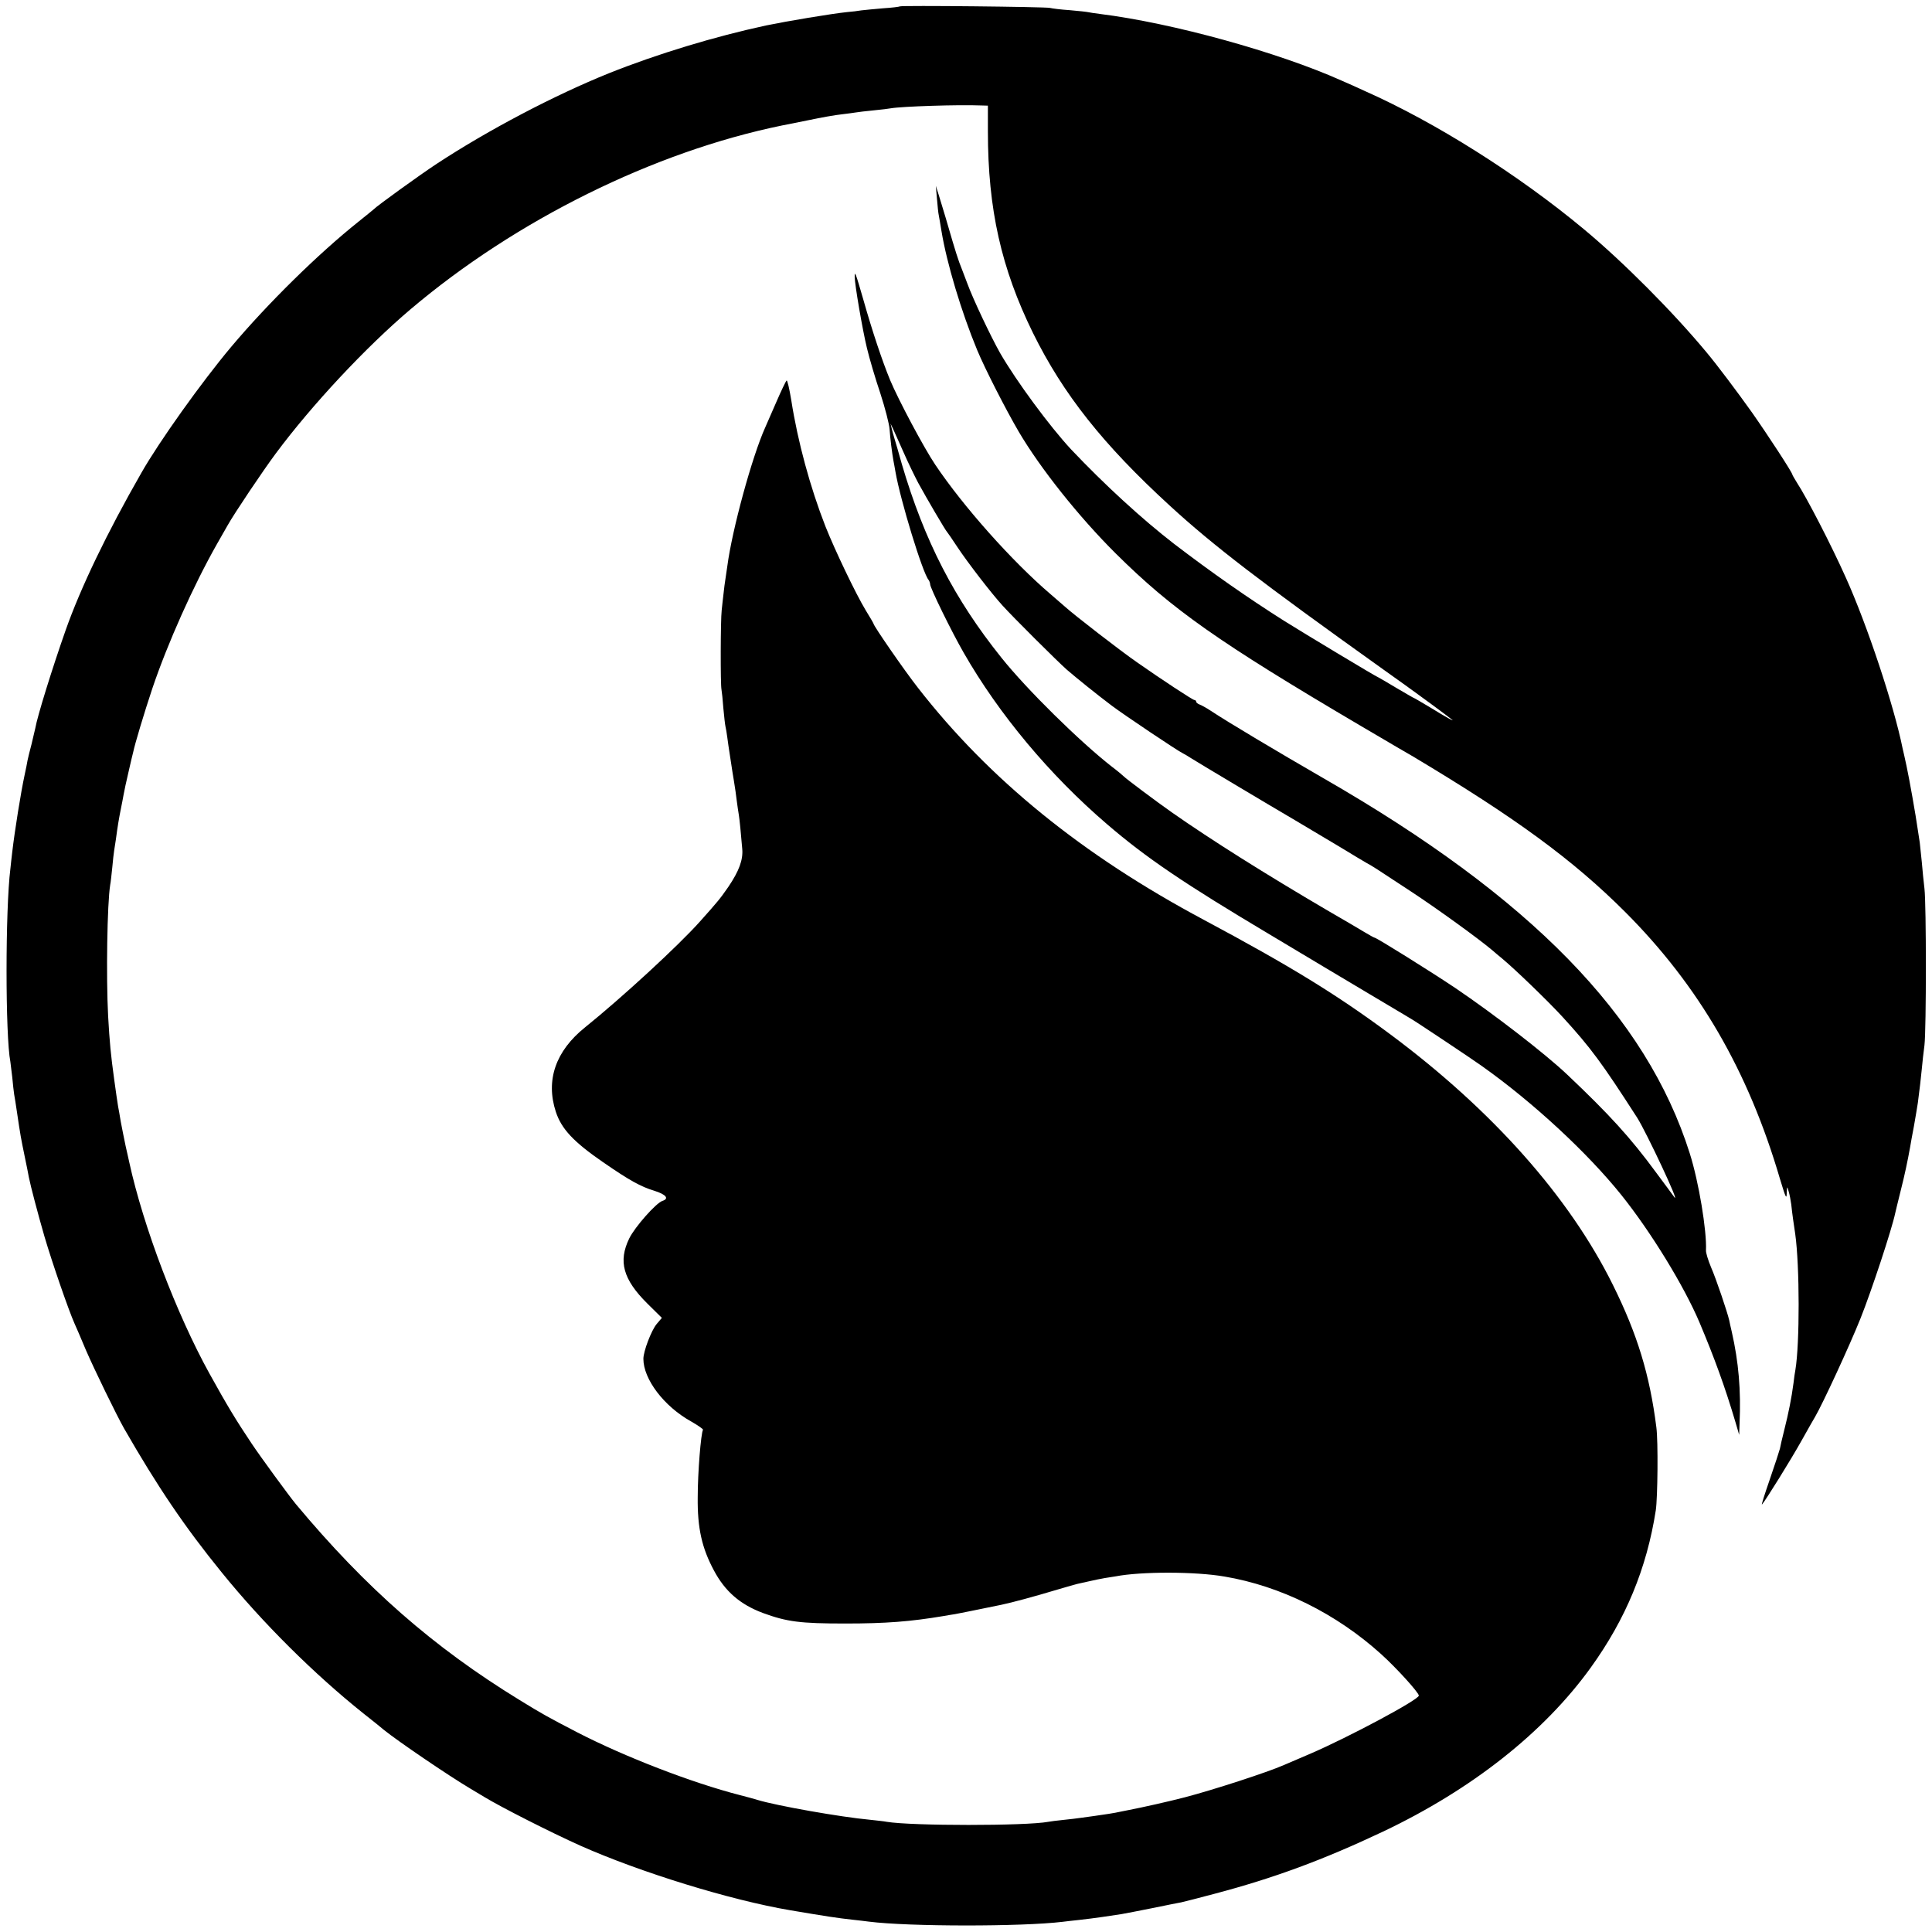
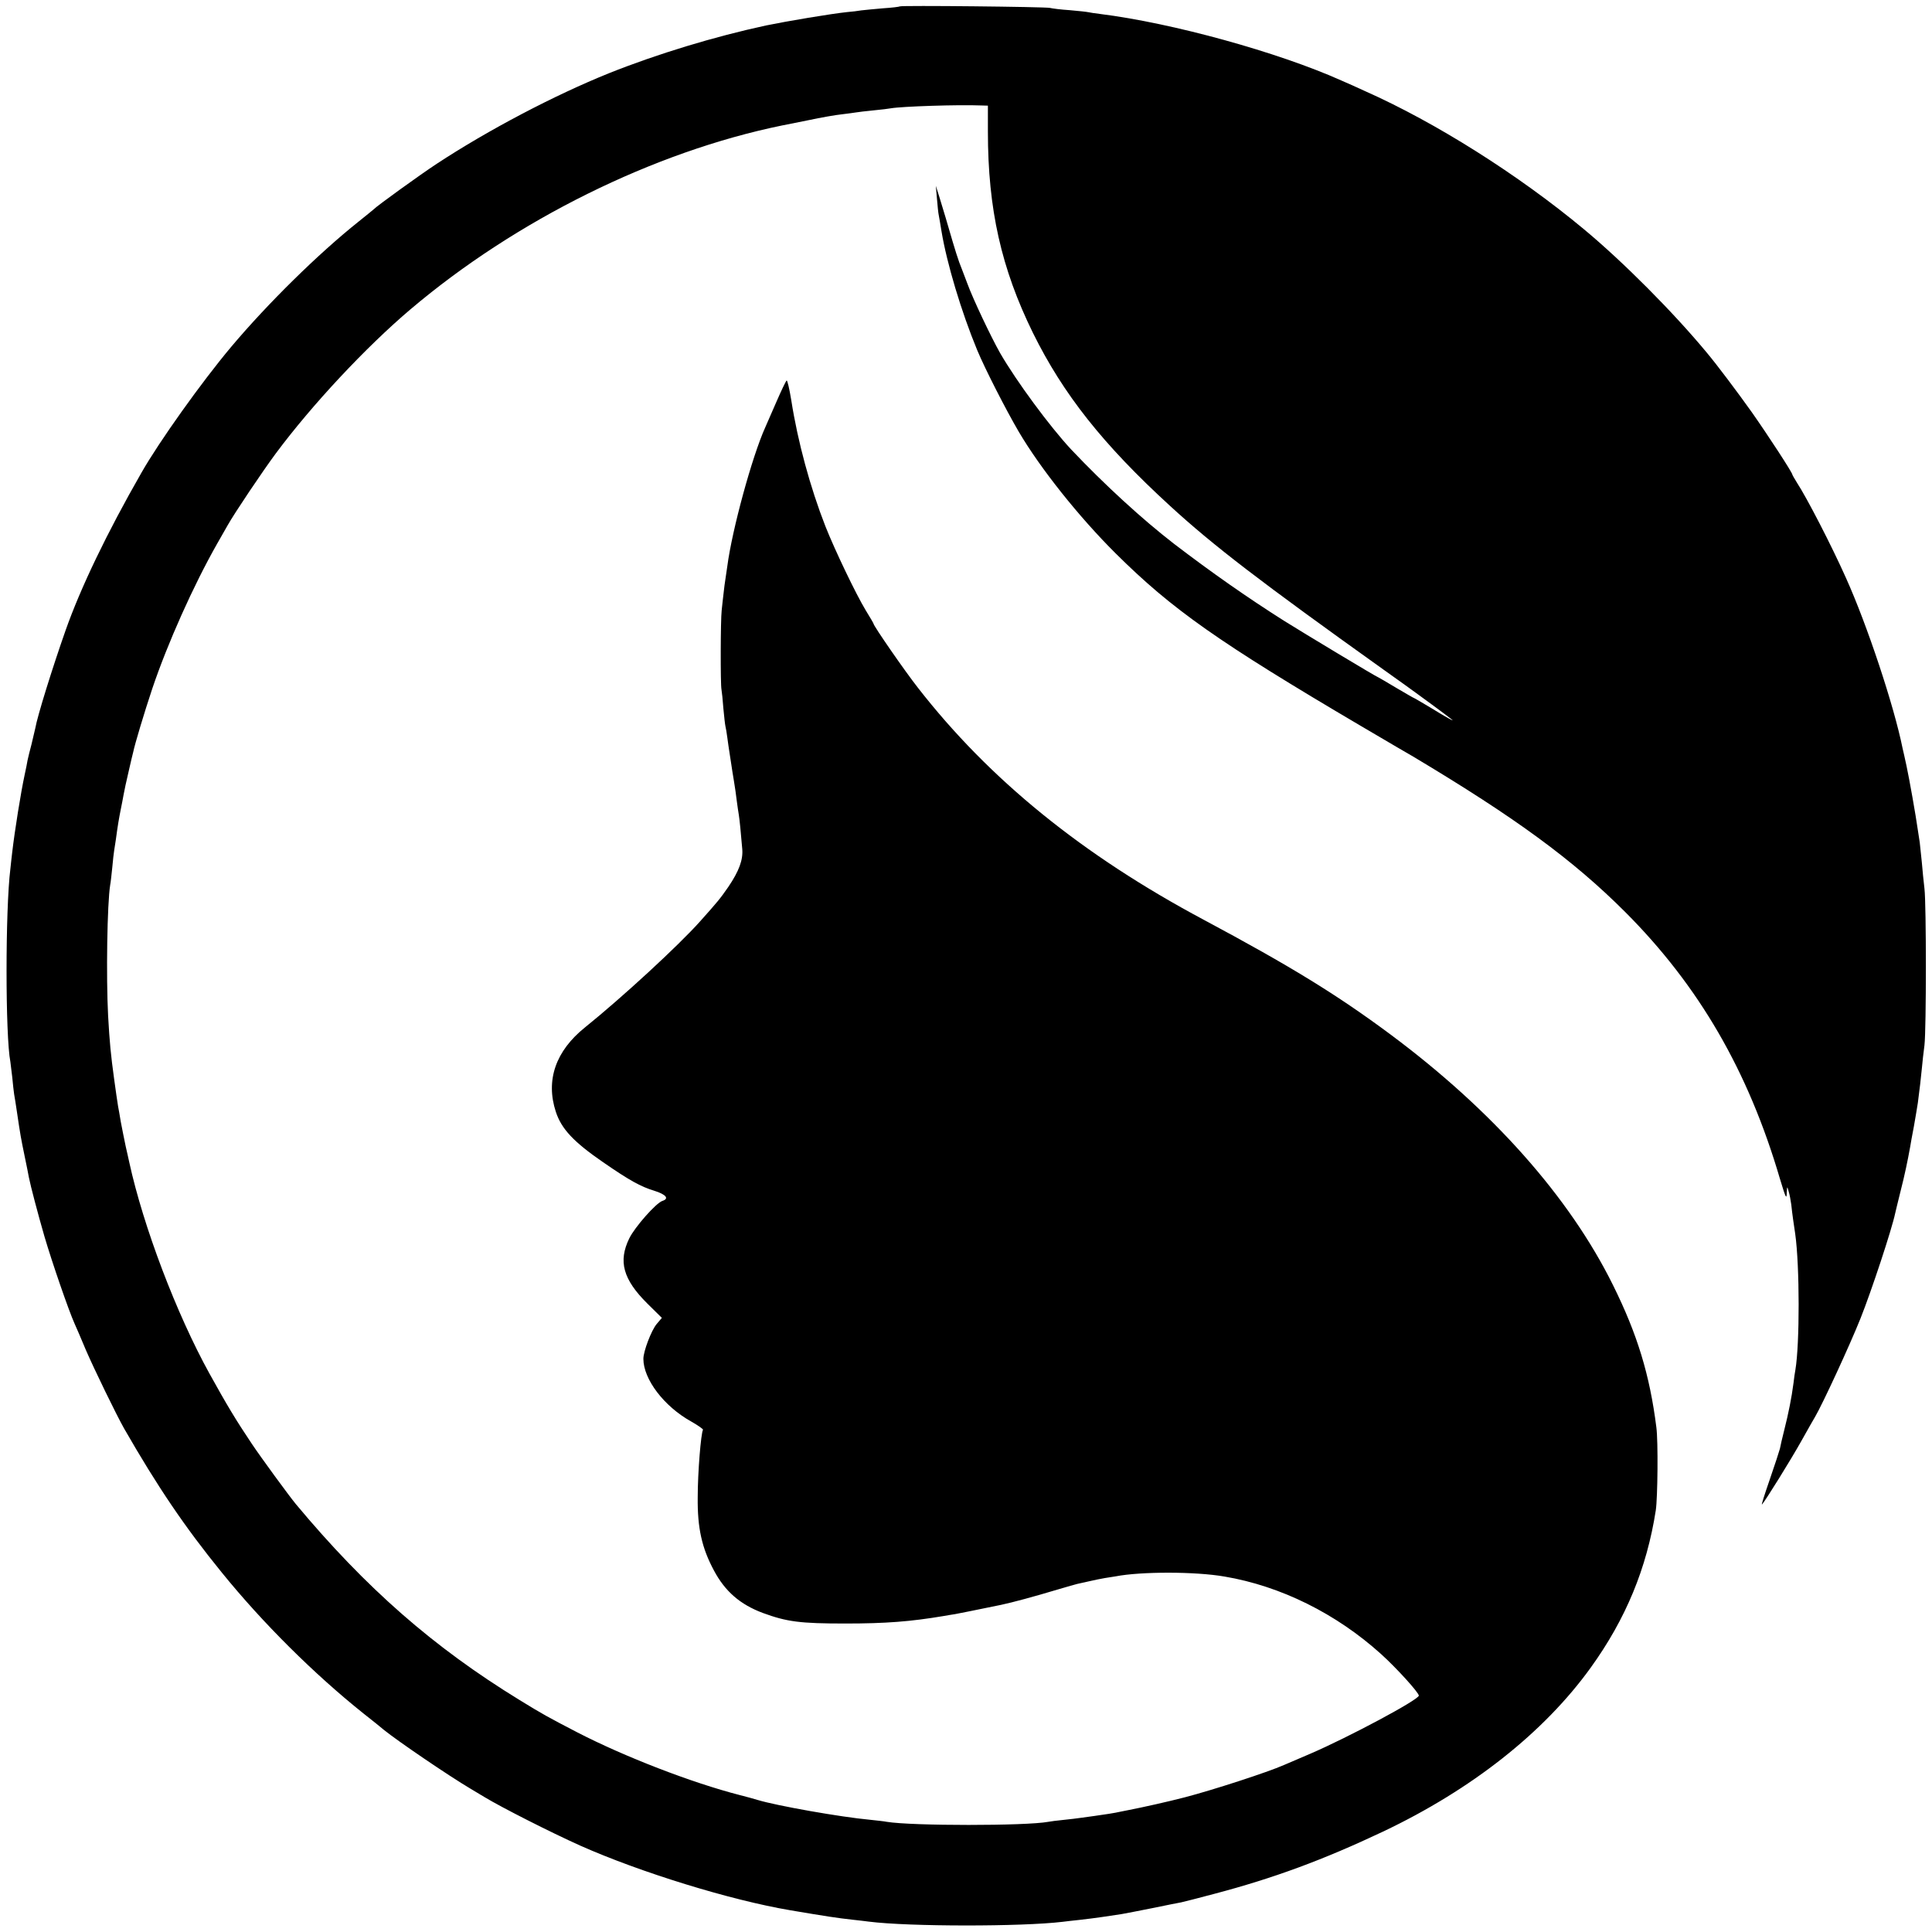
<svg xmlns="http://www.w3.org/2000/svg" version="1.0" width="1024pt" height="1024pt" viewBox="0 0 1024 1024" preserveAspectRatio="xMidYMid meet">
  <g transform="translate(0,1024) scale(0.1,-0.1)" fill="#000000" stroke="none">
    <path d="M4769 10206 c-2 -2 -42 -7 -89 -10 -47 -4 -98 -9 -115 -11 -16 -3 -50 -7 -75 -9 -86 -9 -318 -48 -430 -71 -273 -59 -574 -150 -832 -253 -288 -116 -639 -300 -913 -480 -87 -57 -321 -226 -335 -242 -3 -3 -39 -32 -80 -65 -212 -169 -481 -433 -676 -665 -156 -186 -380 -500 -474 -665 -183 -319 -323 -611 -402 -835 -71 -202 -150 -456 -161 -520 -3 -14 -12 -52 -20 -85 -9 -33 -18 -71 -21 -85 -2 -14 -9 -47 -15 -75 -21 -97 -53 -299 -66 -410 -3 -27 -8 -68 -10 -90 -27 -216 -27 -886 0 -1023 1 -9 6 -46 10 -82 3 -36 8 -76 10 -90 3 -14 9 -56 15 -95 18 -122 21 -138 40 -230 10 -49 21 -101 23 -115 9 -46 48 -194 83 -315 41 -139 128 -391 159 -460 7 -16 35 -79 60 -140 46 -106 161 -342 202 -415 178 -310 322 -523 518 -764 217 -268 491 -540 753 -749 48 -38 96 -76 107 -86 73 -59 343 -243 458 -311 32 -19 66 -40 75 -45 91 -55 349 -186 507 -257 317 -141 795 -289 1115 -343 190 -32 247 -41 330 -50 30 -3 69 -8 85 -10 213 -27 811 -27 1027 -1 13 2 52 6 88 10 36 4 92 11 125 16 33 5 78 12 100 15 22 4 96 18 165 32 69 14 136 28 150 30 14 3 93 23 175 45 315 83 578 180 895 330 470 223 853 525 1101 869 186 258 297 526 345 834 10 67 13 365 3 440 -35 278 -101 494 -230 754 -231 467 -639 926 -1179 1328 -284 211 -530 362 -990 608 -643 343 -1137 744 -1515 1230 -70 89 -235 328 -235 339 0 2 -19 35 -42 72 -52 86 -163 318 -213 444 -81 207 -147 450 -181 668 -10 61 -21 109 -25 105 -5 -5 -29 -55 -54 -113 -25 -58 -52 -118 -59 -135 -70 -155 -176 -544 -201 -735 -4 -30 -9 -64 -11 -75 -2 -11 -6 -42 -9 -70 -3 -27 -8 -68 -10 -90 -6 -50 -7 -393 -1 -420 2 -11 7 -56 10 -100 4 -44 9 -87 11 -95 2 -8 7 -35 10 -60 3 -25 8 -56 10 -70 2 -14 7 -43 10 -65 3 -22 10 -65 15 -95 5 -30 12 -77 15 -105 4 -27 8 -61 11 -75 4 -25 11 -96 18 -180 5 -57 -17 -117 -74 -201 -43 -62 -56 -78 -150 -183 -114 -128 -414 -404 -609 -561 -156 -125 -210 -280 -155 -448 30 -91 94 -159 249 -266 142 -98 200 -130 272 -152 64 -20 81 -42 44 -54 -33 -10 -147 -139 -176 -199 -59 -121 -33 -217 96 -345 l77 -76 -28 -33 c-28 -34 -70 -144 -70 -184 0 -108 109 -252 253 -332 37 -21 65 -41 63 -44 -11 -19 -28 -227 -28 -357 -2 -164 22 -270 86 -389 59 -111 139 -180 259 -225 128 -47 198 -56 437 -56 214 0 345 10 523 40 15 3 42 7 60 10 26 5 103 20 243 49 61 13 169 42 299 81 50 15 97 28 105 30 8 2 36 8 63 14 26 6 64 14 83 17 20 3 46 7 57 9 134 26 422 26 577 -1 297 -50 592 -196 830 -411 80 -72 200 -204 200 -220 0 -22 -375 -222 -575 -308 -60 -26 -123 -53 -140 -60 -86 -38 -375 -132 -525 -171 -84 -22 -227 -54 -300 -68 -14 -3 -34 -7 -45 -9 -20 -5 -89 -16 -135 -22 -14 -2 -43 -6 -65 -9 -22 -3 -67 -9 -100 -12 -33 -3 -68 -8 -79 -10 -117 -22 -724 -22 -856 0 -14 3 -54 7 -90 11 -153 14 -493 74 -595 105 -16 5 -59 17 -95 26 -253 65 -610 203 -860 332 -158 82 -185 97 -307 172 -455 279 -813 592 -1185 1038 -37 45 -185 247 -235 322 -81 121 -129 200 -223 370 -174 315 -350 777 -425 1120 -2 8 -10 47 -19 85 -8 39 -20 97 -26 130 -5 33 -12 69 -14 80 -3 17 -14 93 -21 145 -18 131 -24 194 -32 335 -11 209 -5 597 11 695 3 14 7 55 11 92 3 37 8 77 10 90 2 13 6 39 9 58 9 68 17 116 26 160 5 25 12 60 15 78 3 19 15 73 26 120 11 48 22 96 25 106 9 44 59 210 101 336 82 243 219 548 342 765 22 39 48 84 57 100 37 66 187 289 256 382 192 258 476 562 713 763 559 474 1291 836 1970 975 11 2 74 15 140 28 66 14 145 28 176 31 31 4 65 8 75 10 11 2 53 7 94 11 41 4 83 9 92 11 58 10 356 20 479 15 l35 -1 0 -137 c0 -412 71 -726 239 -1068 160 -324 371 -591 726 -916 230 -211 479 -402 1133 -869 81 -58 163 -116 181 -130 19 -14 56 -41 82 -60 26 -19 52 -39 58 -43 5 -4 19 -15 30 -23 20 -15 20 -15 -1 -5 -12 6 -58 33 -103 61 -46 27 -84 50 -86 50 -2 0 -45 25 -96 55 -50 30 -93 55 -94 55 -6 0 -398 236 -500 300 -194 123 -380 253 -583 408 -167 129 -368 313 -544 499 -113 121 -291 362 -378 513 -48 85 -144 287 -174 370 -16 41 -34 91 -42 110 -7 19 -23 69 -35 110 -25 87 -51 174 -73 245 l-16 50 6 -68 c3 -37 7 -78 10 -90 2 -12 9 -49 14 -82 28 -170 105 -427 189 -630 41 -99 153 -318 221 -434 115 -195 318 -450 513 -644 299 -297 545 -470 1302 -916 143 -84 267 -157 275 -161 542 -324 847 -547 1125 -825 389 -390 651 -840 819 -1413 30 -99 35 -111 36 -77 2 39 2 39 10 11 5 -16 11 -47 14 -70 2 -22 7 -59 10 -81 3 -22 8 -56 11 -75 24 -172 24 -583 1 -720 -3 -14 -7 -45 -10 -70 -10 -78 -27 -162 -48 -245 -11 -44 -22 -90 -24 -103 -3 -12 -27 -86 -54 -164 -27 -78 -46 -137 -41 -132 18 20 152 235 210 339 34 61 66 117 71 125 39 66 183 377 241 522 59 148 166 472 184 558 2 8 14 60 28 115 23 90 38 163 51 235 2 14 11 63 20 110 8 47 18 103 21 125 11 83 15 122 21 180 3 33 9 89 14 125 10 86 10 747 0 830 -4 36 -11 99 -14 140 -4 41 -9 89 -11 105 -3 17 -7 46 -10 65 -11 79 -45 270 -60 340 -9 41 -18 83 -21 94 -45 224 -188 655 -301 905 -76 170 -206 422 -259 503 -13 21 -24 40 -24 42 0 11 -130 210 -215 331 -77 108 -182 248 -238 315 -178 215 -445 483 -652 655 -346 288 -786 566 -1160 732 -38 18 -95 43 -125 56 -335 150 -895 305 -1280 353 -25 3 -52 7 -60 9 -8 2 -53 7 -100 11 -47 3 -94 9 -105 12 -24 6 -789 14 -796 8z" />
-     <path d="M4530 8774 c0 -42 42 -285 65 -379 13 -55 45 -163 71 -240 25 -77 47 -162 49 -190 3 -47 13 -127 21 -170 2 -11 7 -36 10 -55 26 -151 145 -540 176 -574 4 -6 8 -16 8 -23 0 -19 113 -250 178 -363 187 -326 455 -647 758 -907 208 -179 410 -316 874 -592 173 -104 405 -242 514 -307 110 -65 211 -126 225 -134 25 -14 331 -218 375 -250 271 -192 559 -459 739 -683 157 -196 333 -483 415 -677 78 -185 135 -341 191 -530 l19 -65 2 60 c8 176 -5 326 -41 485 -6 25 -12 53 -14 63 -9 40 -68 216 -96 280 -16 38 -28 78 -27 90 5 102 -38 363 -86 514 -230 728 -842 1356 -1941 1988 -244 141 -508 298 -598 358 -23 15 -50 30 -59 33 -10 4 -18 10 -18 15 0 5 -5 9 -10 9 -8 0 -173 108 -304 200 -87 60 -336 253 -382 295 -6 5 -40 35 -75 65 -204 174 -463 465 -612 687 -60 89 -196 345 -239 448 -42 102 -94 257 -143 430 -39 135 -45 152 -45 119z m258 -929 c24 -55 60 -129 79 -165 43 -79 145 -253 153 -260 3 -3 27 -38 54 -79 55 -83 179 -244 240 -311 56 -62 292 -297 341 -340 50 -43 160 -132 240 -192 64 -48 350 -240 375 -251 8 -4 27 -15 42 -25 33 -21 401 -241 553 -330 61 -36 166 -99 235 -140 69 -42 134 -81 145 -87 25 -13 44 -25 235 -151 137 -90 361 -252 430 -311 14 -12 36 -31 50 -42 71 -59 245 -227 322 -311 150 -164 208 -243 396 -535 48 -76 231 -465 196 -420 -8 11 -51 70 -96 130 -135 184 -247 307 -472 520 -116 110 -388 320 -592 458 -128 86 -418 267 -428 267 -3 0 -26 13 -53 29 -26 16 -115 68 -198 116 -329 193 -617 374 -825 520 -80 56 -243 178 -255 191 -5 5 -32 28 -60 49 -172 134 -454 412 -588 580 -249 311 -407 617 -527 1025 -16 58 -34 119 -39 135 -5 17 -12 41 -15 55 l-6 25 12 -25 c6 -14 32 -70 56 -125z" />
  </g>
</svg>